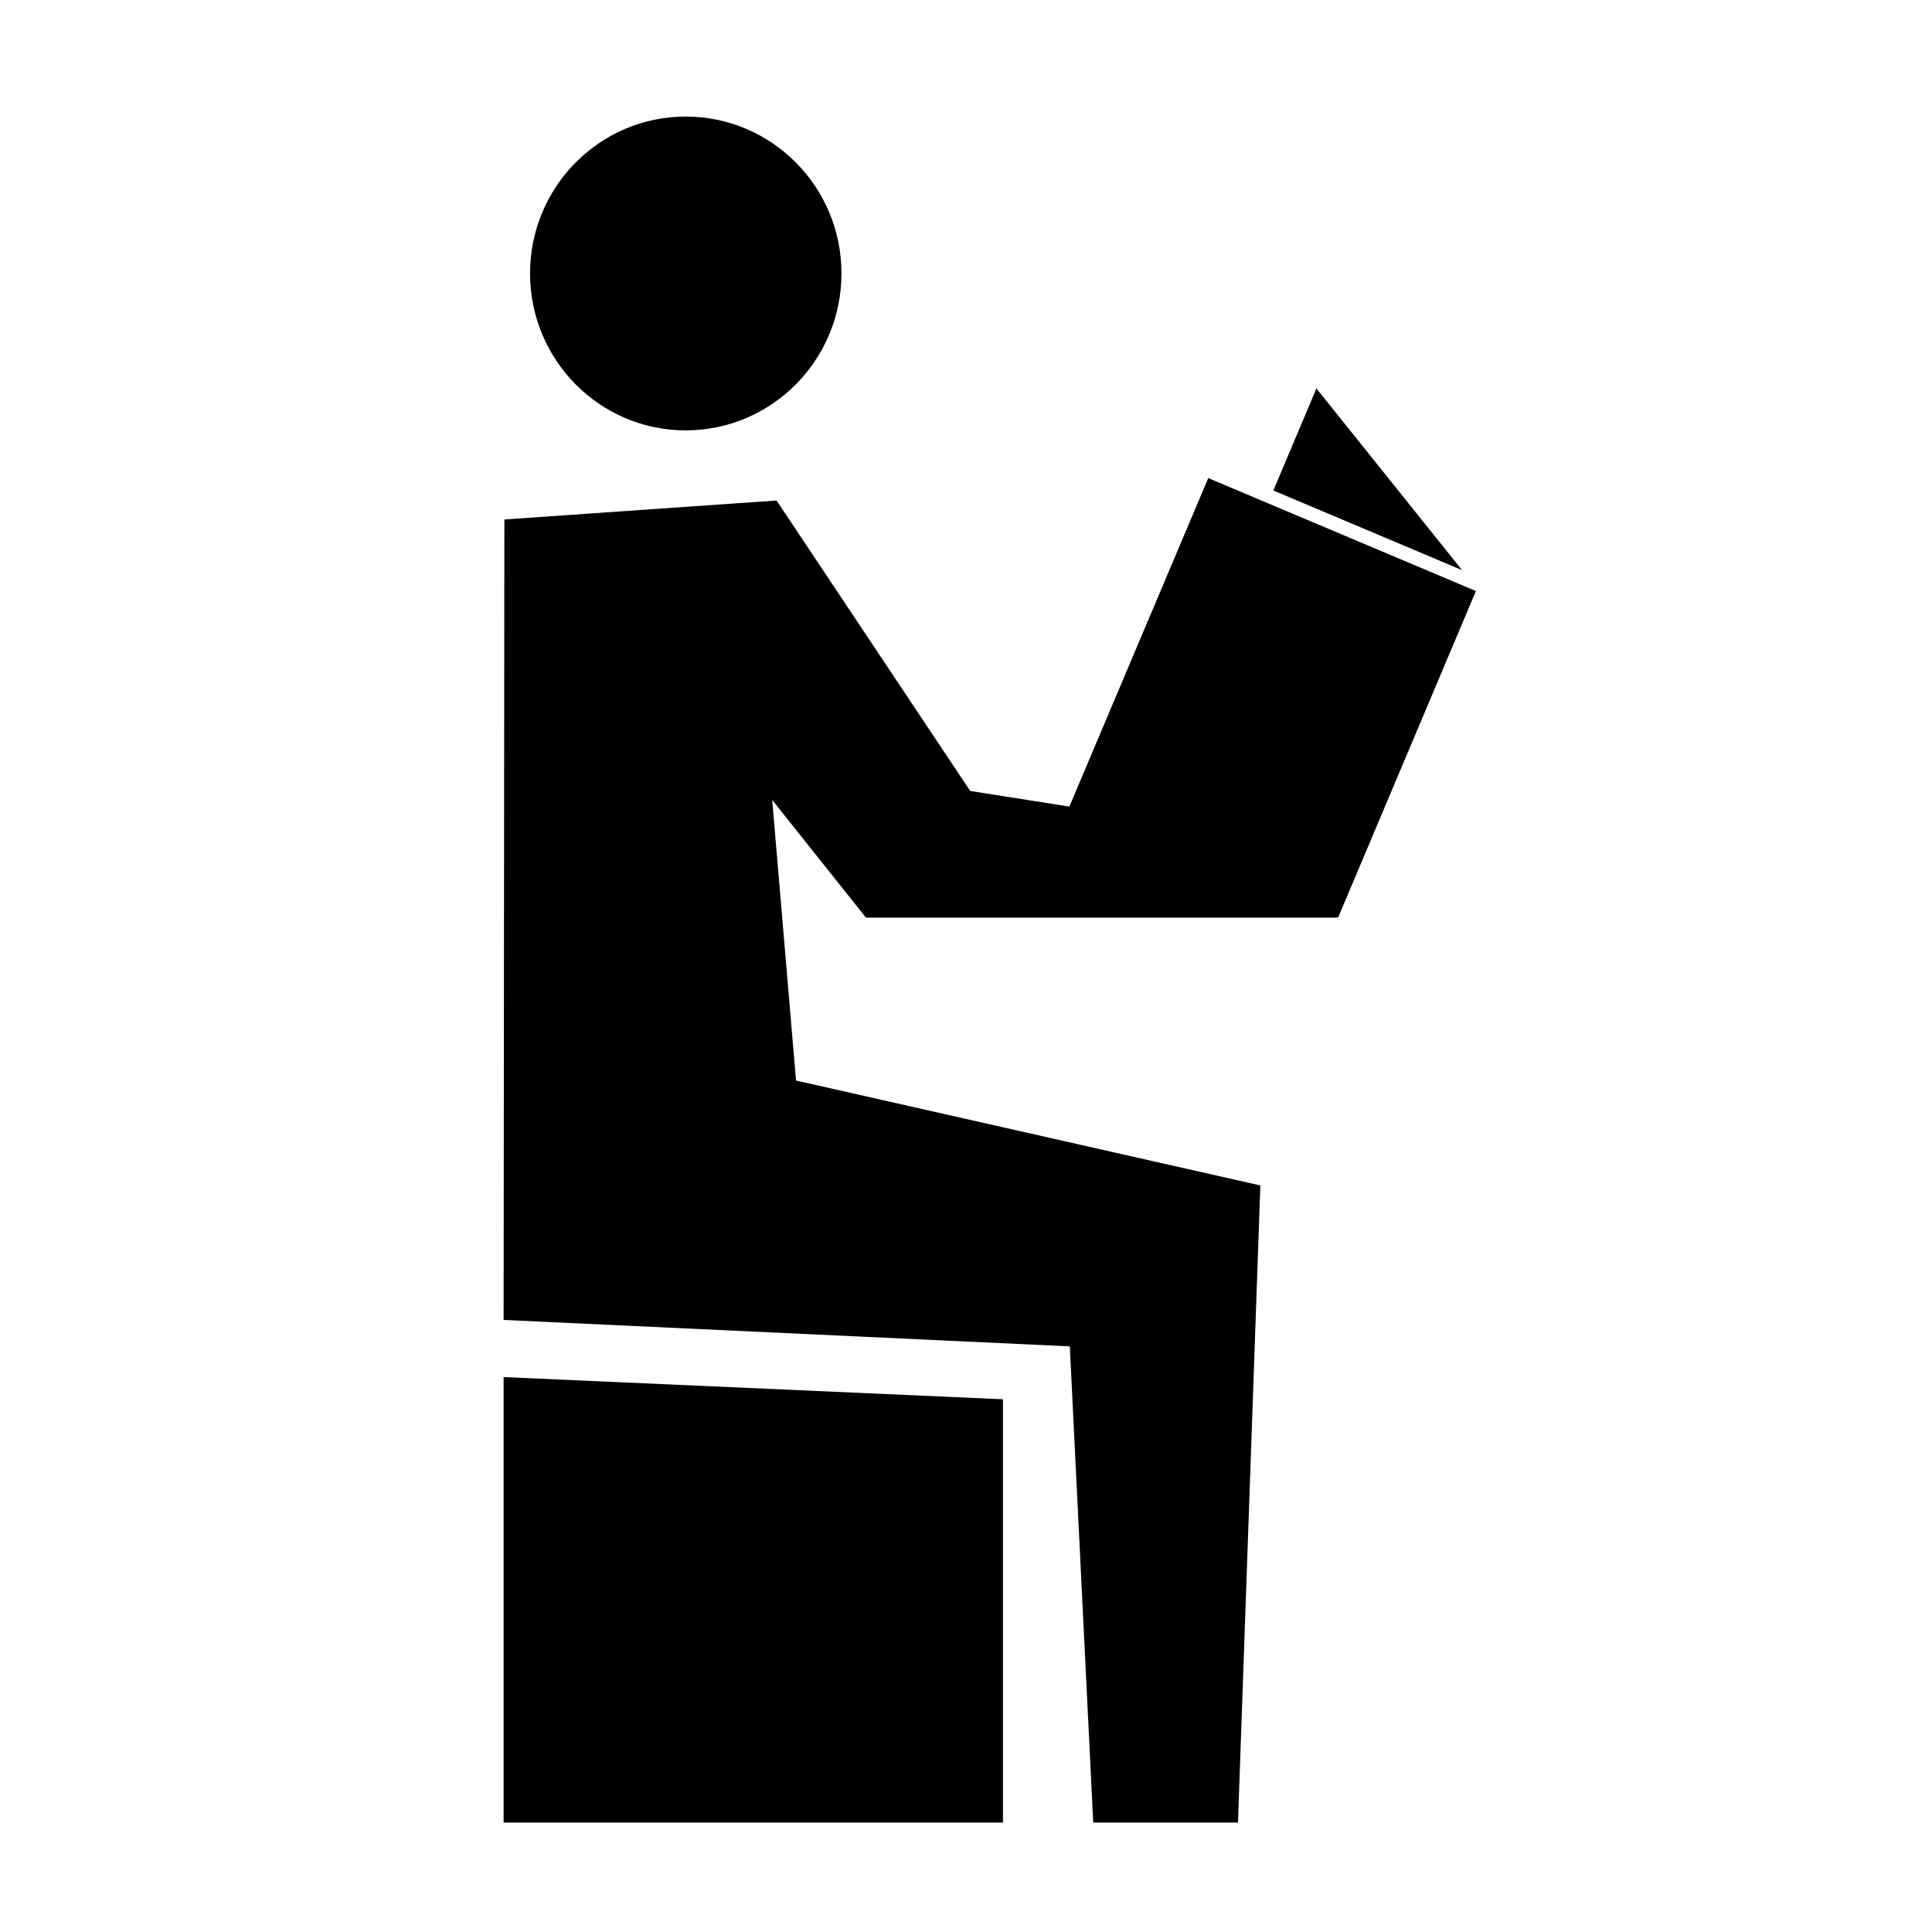
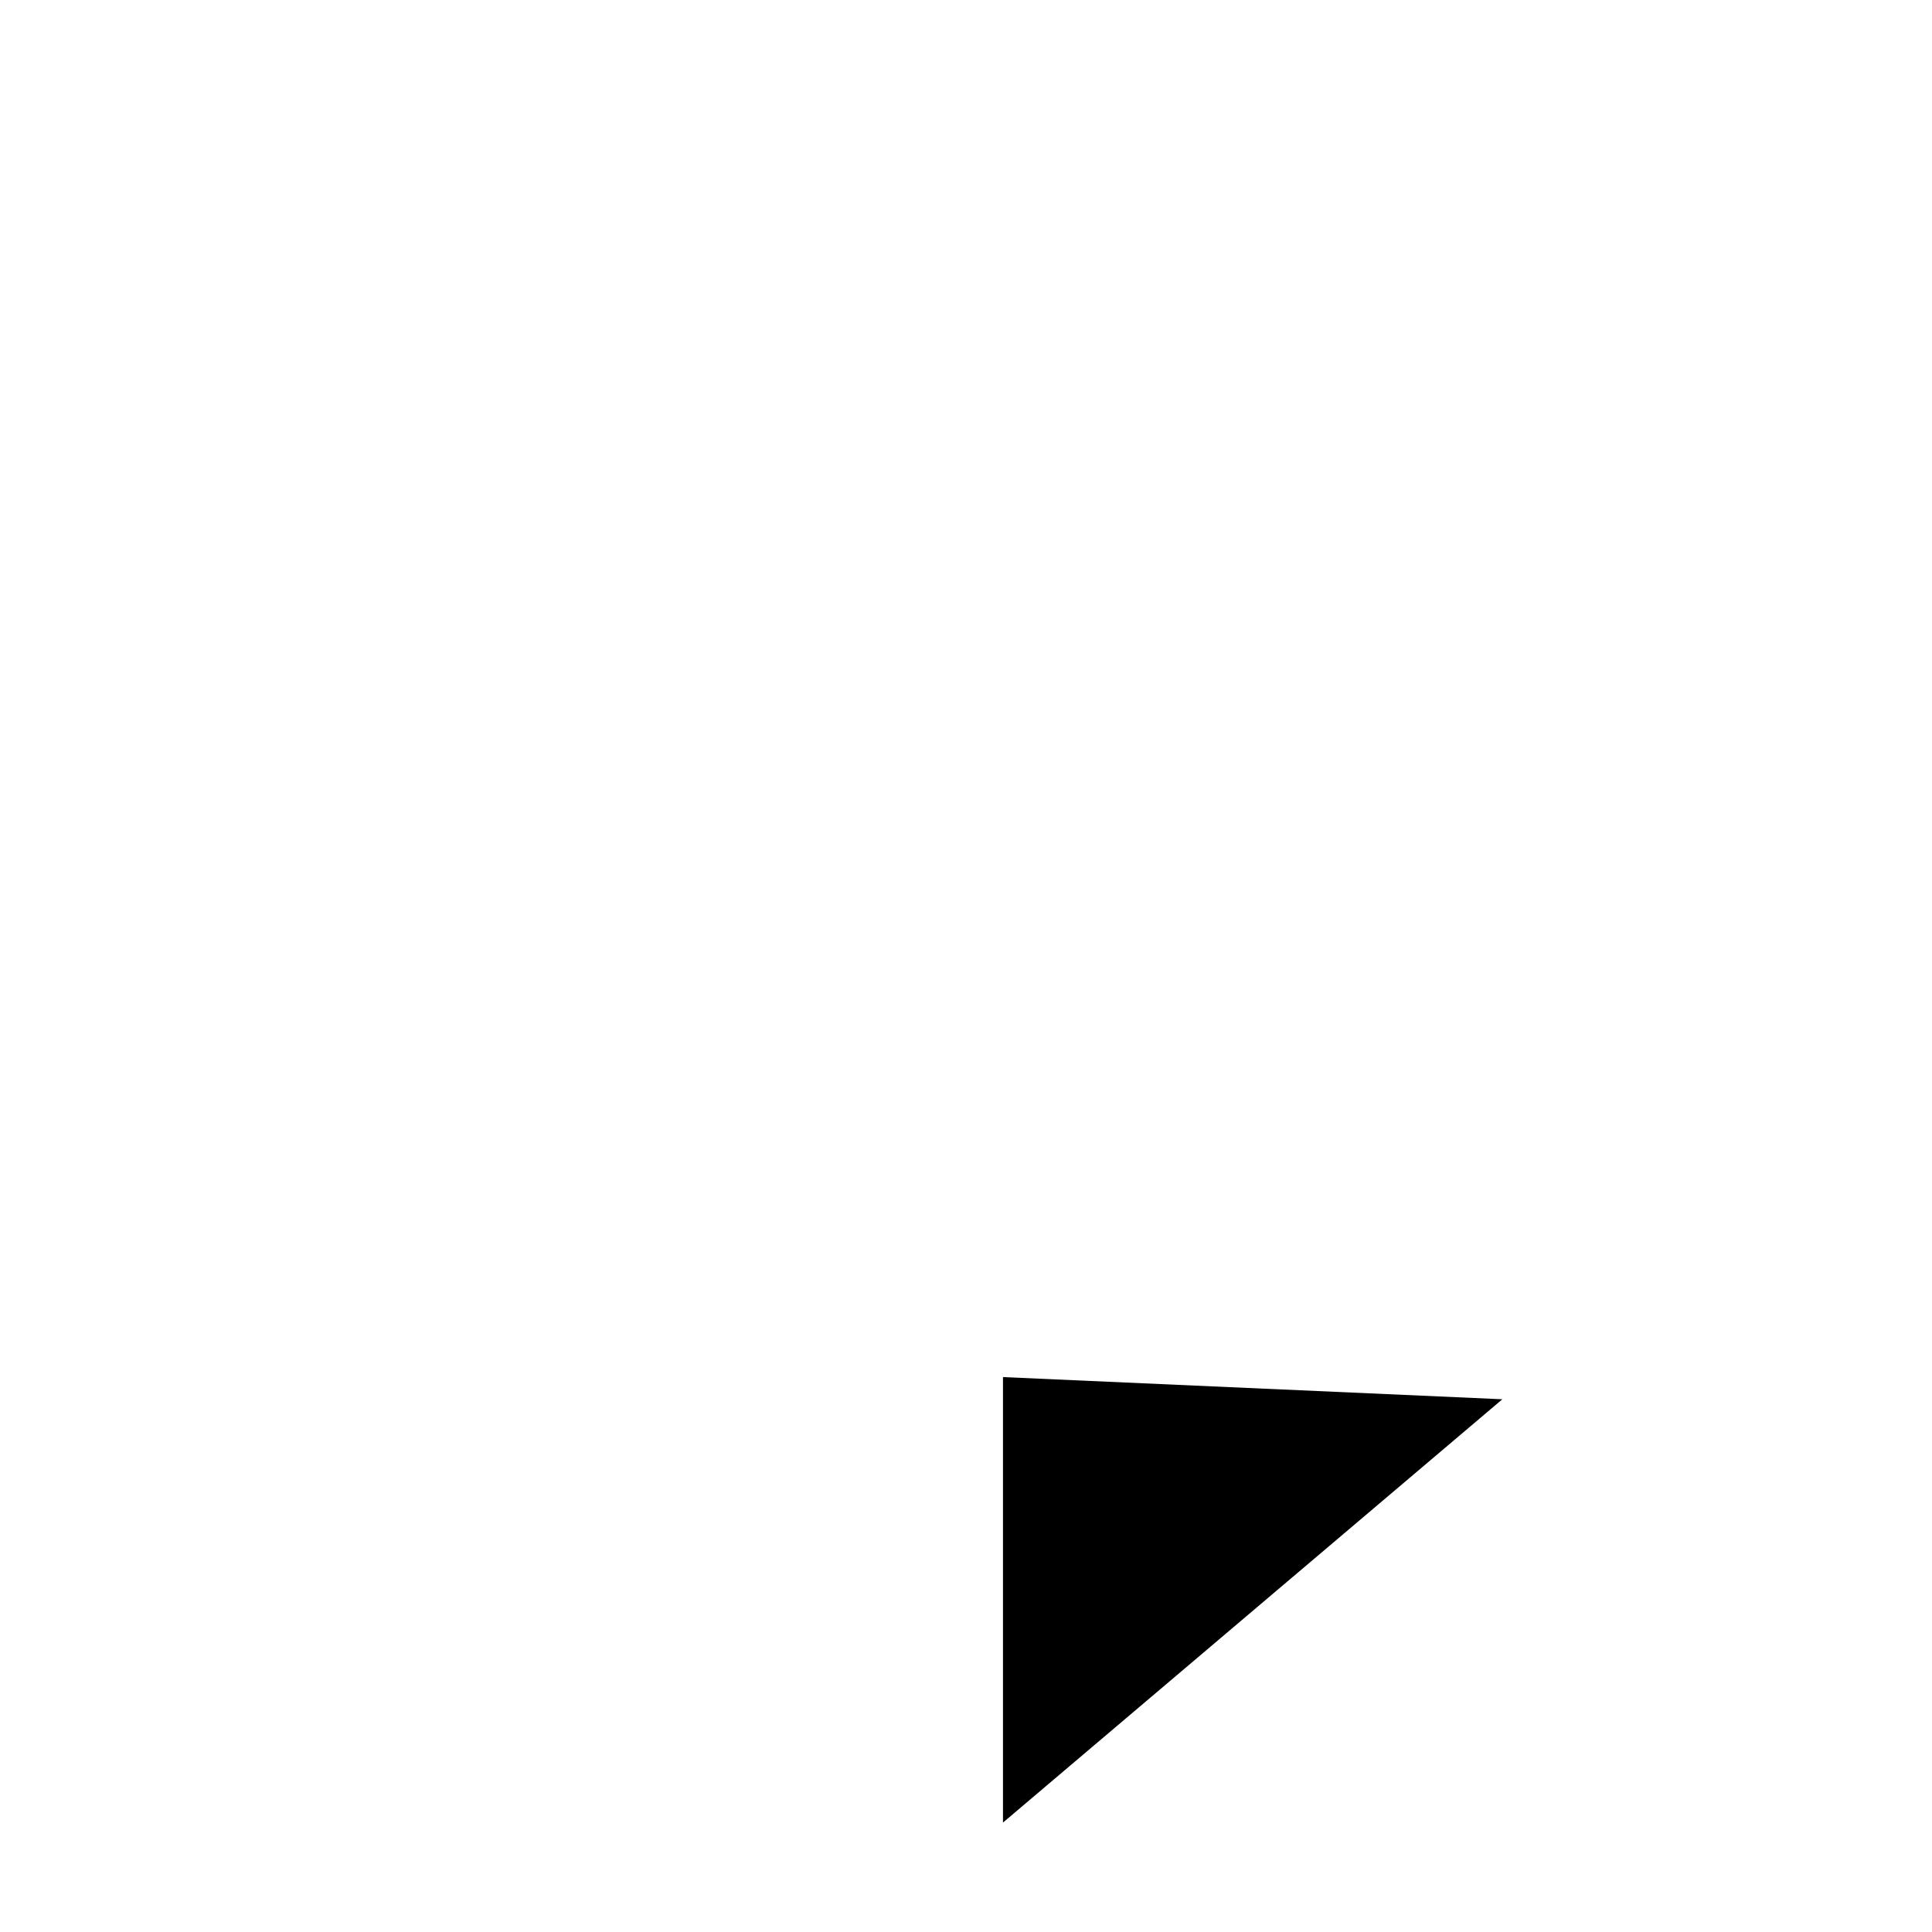
<svg xmlns="http://www.w3.org/2000/svg" fill="#000000" width="800px" height="800px" version="1.1" viewBox="144 144 512 512">
  <g>
-     <path d="m284.47 216.46c0-22.965 18.477-41.57 41.25-41.57 22.793 0 41.277 18.609 41.277 41.57 0 22.969-18.484 41.594-41.277 41.594-22.773 0.004-41.25-18.625-41.25-41.594z" />
-     <path d="m531.46 295.09-38.594-48.145-11.414 27.039z" />
-     <path d="m535.13 300.63-70.926-29.934-36.812 87.059-26.277-4.144-51.32-76.973-72.129 5.027-0.203 212.13 150.05 7.008 6.203 126.2h38.363l5.93-168.85-123.05-27.801-6.316-74.355 24.836 31.176h124.75v-0.152l0.383 0.152z" />
-     <path d="m409.8 627h-132.34v-118.06l132.34 5.879z" />
+     <path d="m409.8 627v-118.06l132.34 5.879z" />
  </g>
</svg>